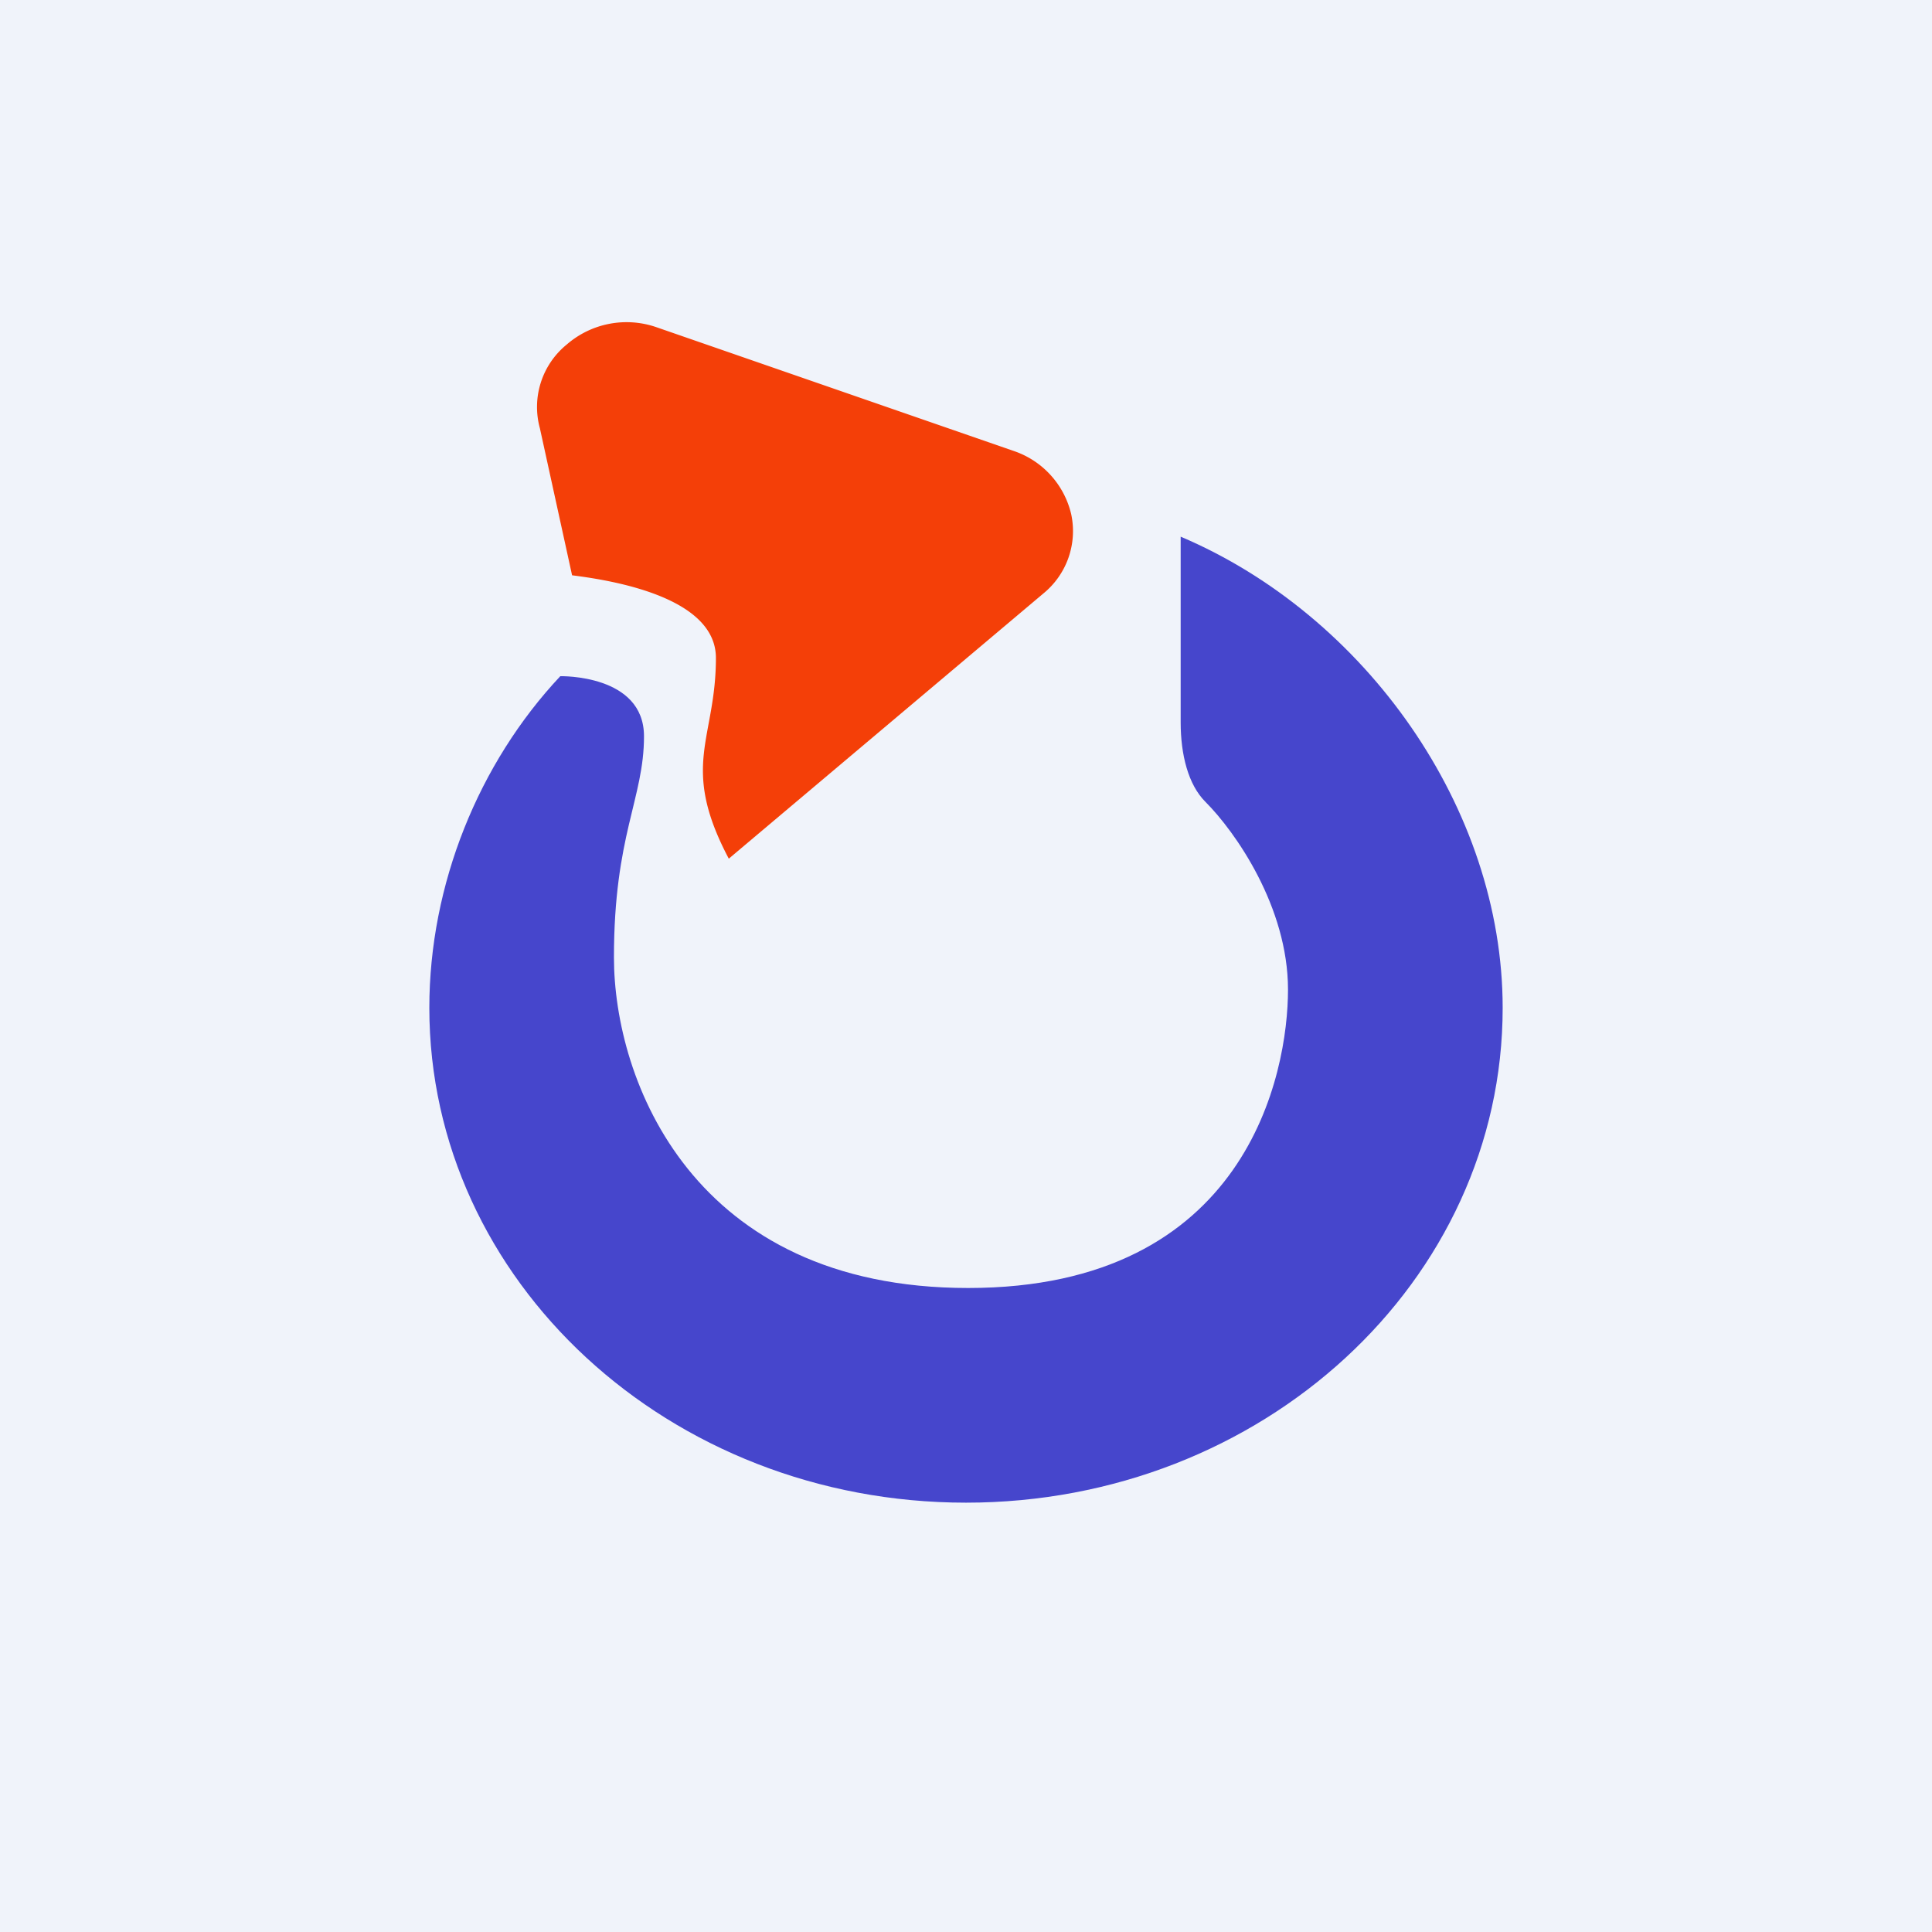
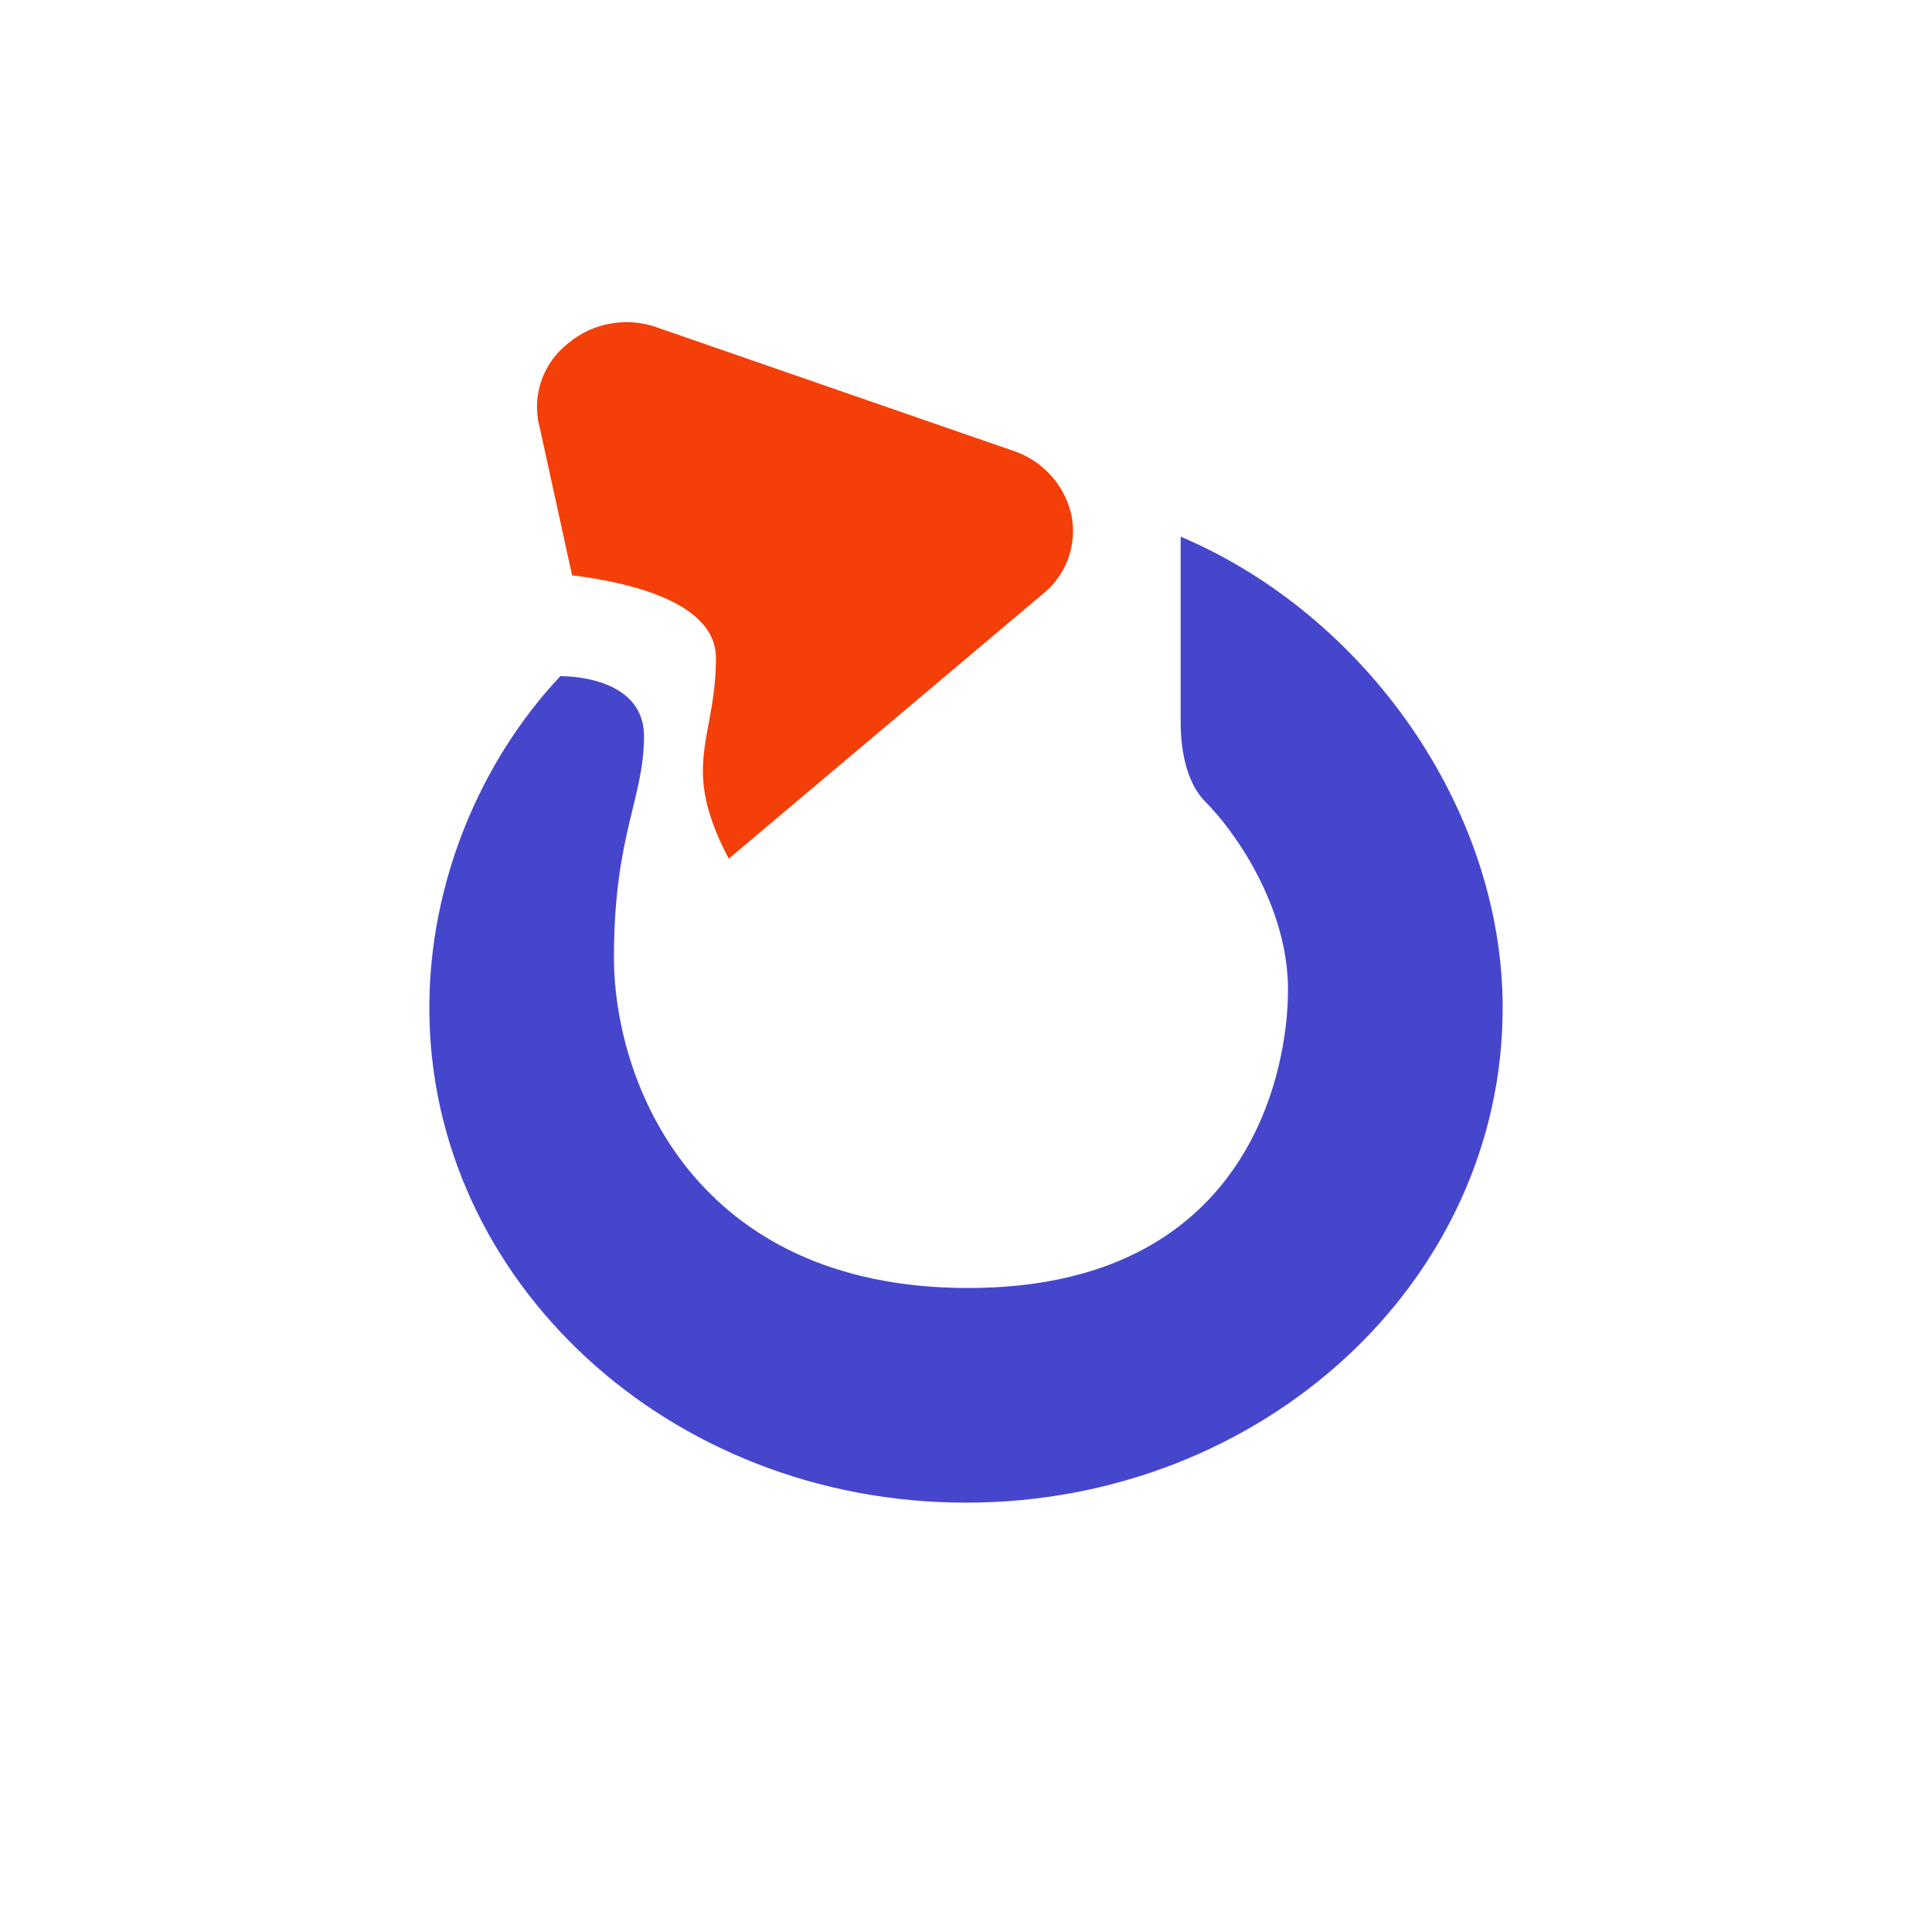
<svg xmlns="http://www.w3.org/2000/svg" width="18" height="18" viewBox="0 0 18 18">
-   <path fill="#F0F3FA" d="M0 0h18v18H0z" />
  <path d="M11 5c1.72.73 3 2.53 3 4.39C14 11.94 11.76 14 9 14c-2.77 0-5-2.07-5-4.61 0-1.15.46-2.28 1.22-3.09 0 0 .78-.02.78.56 0 .58-.28.92-.28 2.06 0 1.14.73 3.08 3.3 3.08C11.62 12 12 10 12 9.22c0-.77-.49-1.47-.77-1.75-.16-.16-.23-.44-.23-.74V5Z" fill="#4646CC" />
  <path d="M9.44 4.2 6.12 3.05a.85.85 0 0 0-.84.16.75.75 0 0 0-.25.78l.3 1.37c.4.05 1.34.21 1.34.77 0 .76-.34 1 .12 1.87l2.93-2.47a.75.75 0 0 0 .26-.74.82.82 0 0 0-.54-.59Z" fill="#F43F08" />
</svg>